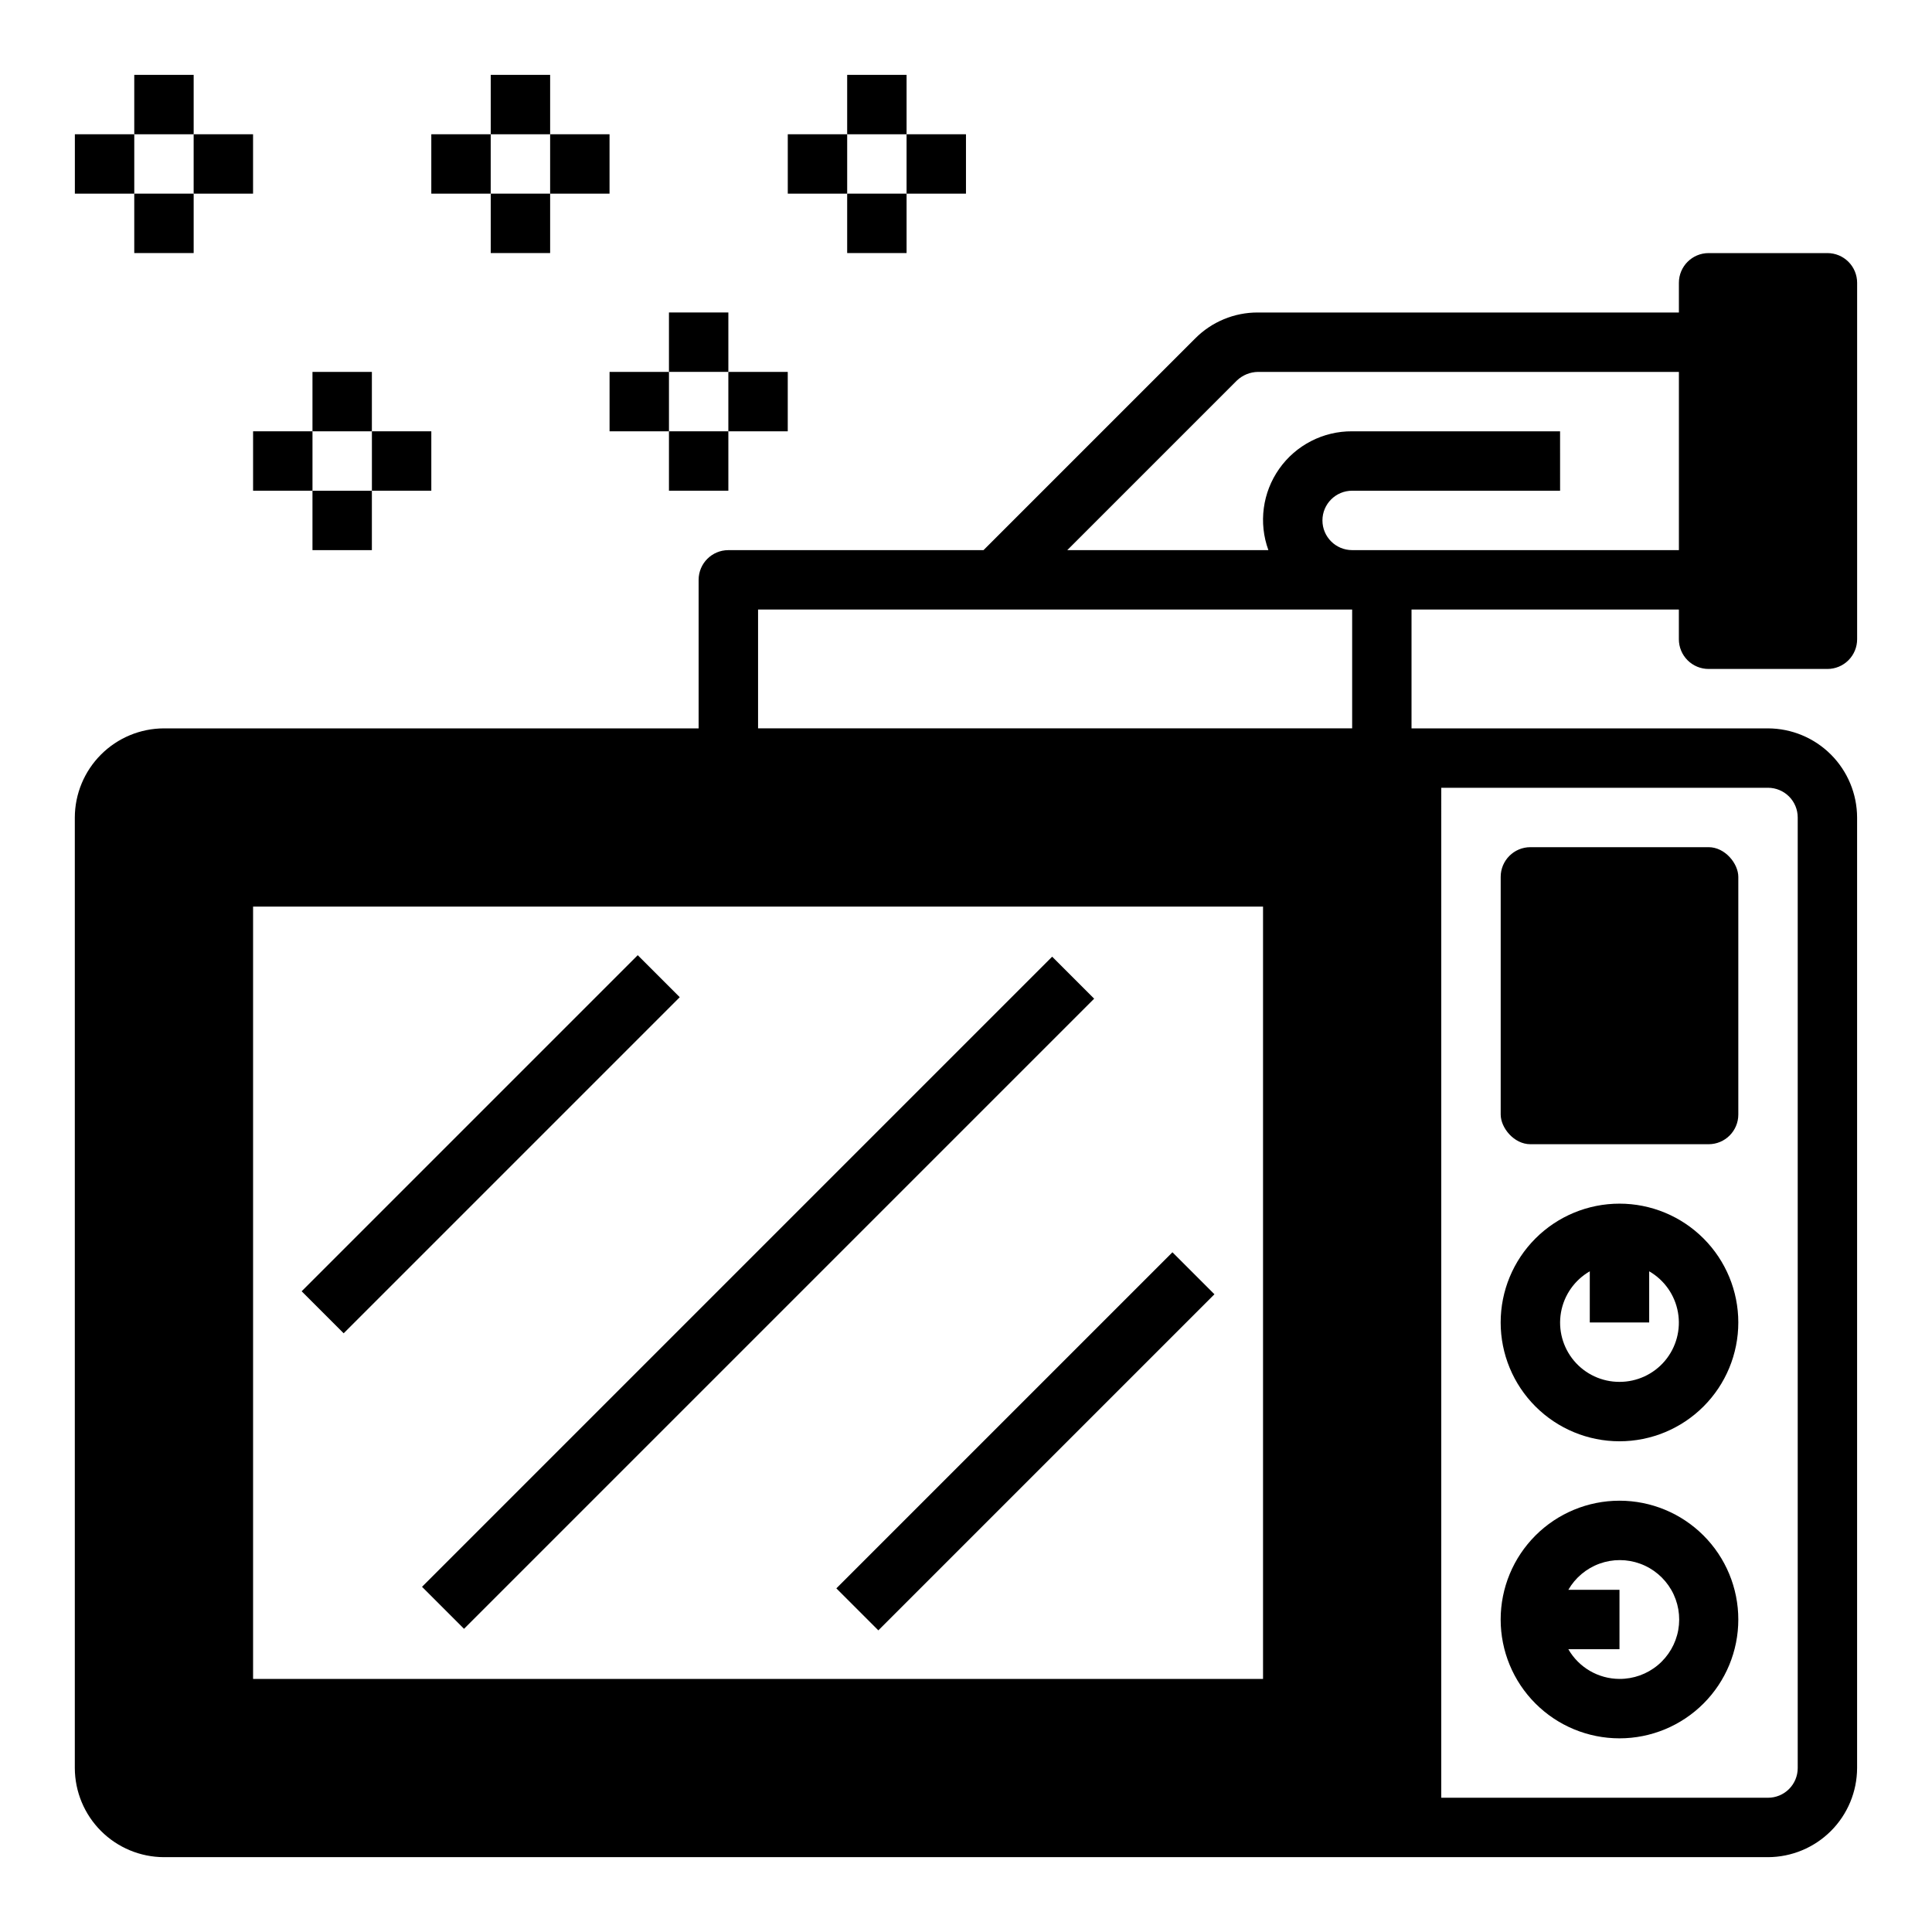
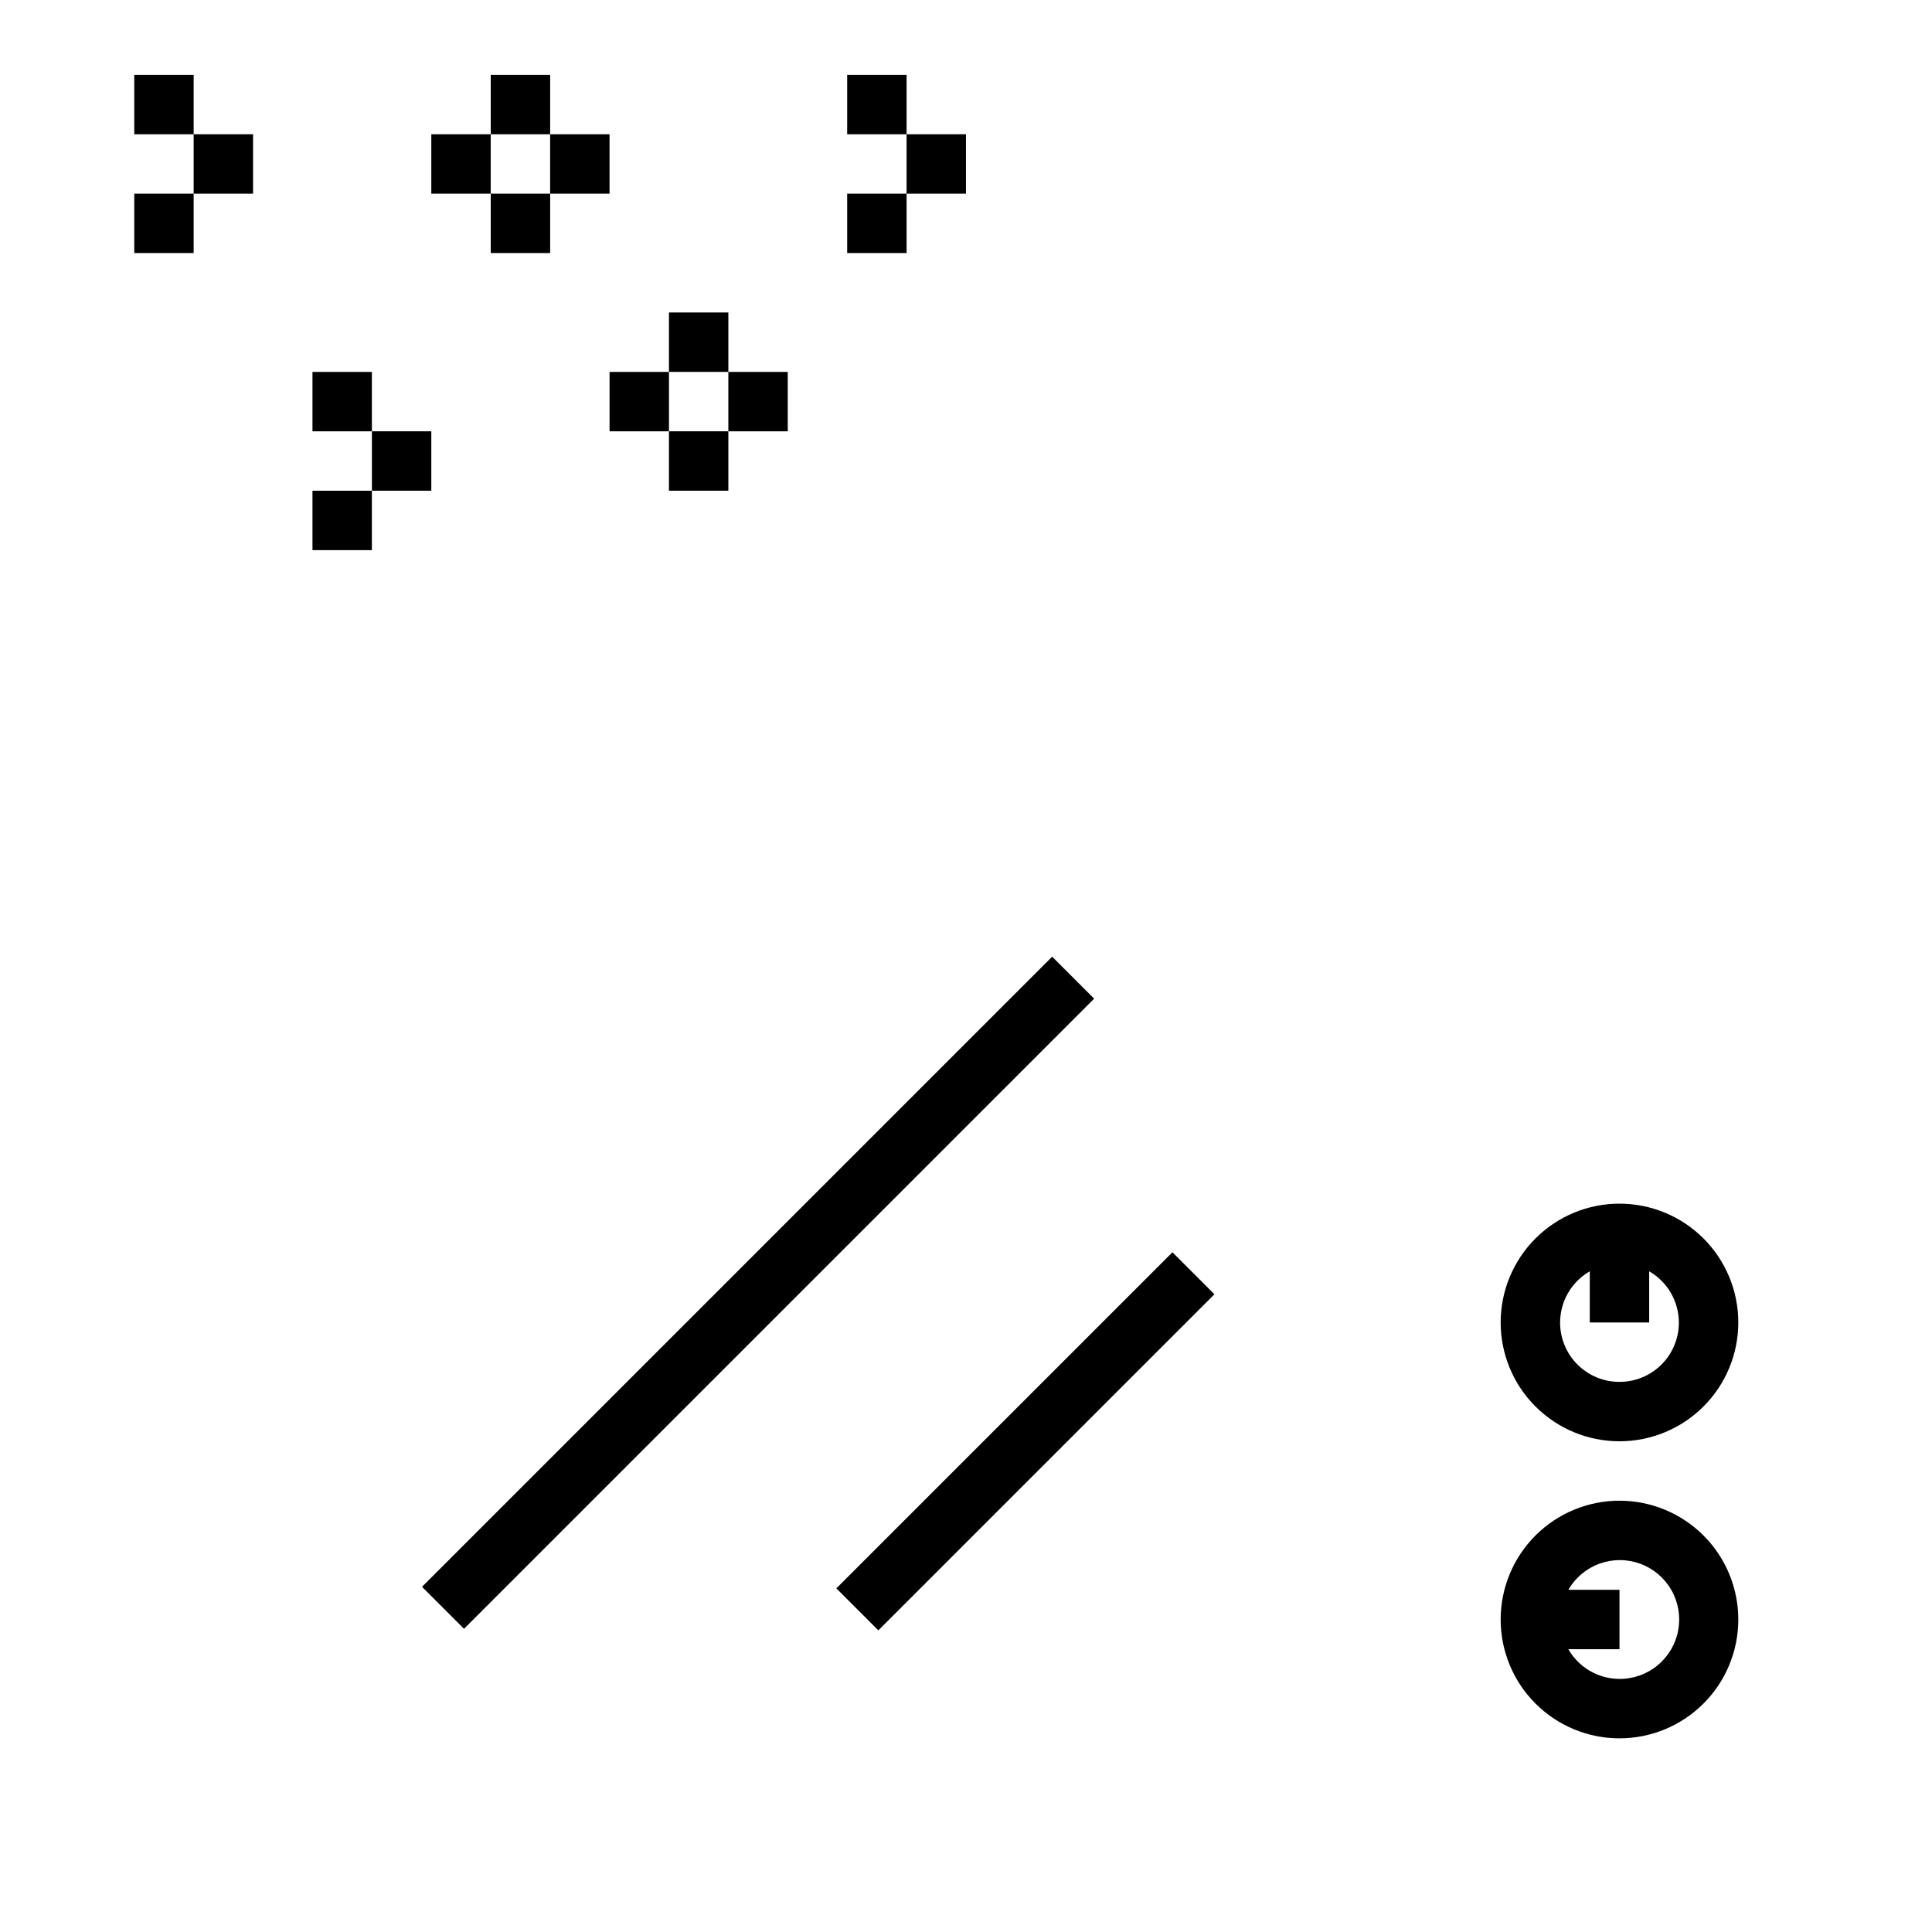
<svg xmlns="http://www.w3.org/2000/svg" fill="#000000" width="800px" height="800px" version="1.1" viewBox="144 144 512 512">
  <g>
    <path d="m255.84 564.52 166.99-166.99 11.133 11.133-166.99 166.99z" />
-     <path d="m223.94 486.2 89.066-89.066 11.133 11.133-89.066 89.066z" />
    <path d="m365.64 564.93 89.066-89.066 11.133 11.133-89.066 89.066z" />
-     <path d="m549.57 368.51h47.23c4.348 0 7.871 4.348 7.871 7.871v62.977c0 4.348-3.523 7.871-7.871 7.871h-47.23c-4.348 0-7.871-4.348-7.871-7.871v-62.977c0-4.348 3.523-7.871 7.871-7.871z" />
    <path d="m573.18 462.98c-8.352 0-16.359 3.316-22.266 9.223-5.906 5.902-9.223 13.914-9.223 22.262 0 8.352 3.316 16.363 9.223 22.266 5.906 5.906 13.914 9.223 22.266 9.223 8.352 0 16.359-3.316 22.266-9.223 5.906-5.902 9.223-13.914 9.223-22.266 0-8.348-3.316-16.359-9.223-22.262-5.906-5.906-13.914-9.223-22.266-9.223zm0 47.23c-4.648 0.012-9.059-2.035-12.051-5.59-2.992-3.559-4.254-8.254-3.449-12.832 0.809-4.574 3.602-8.559 7.629-10.879v13.555h15.742v-13.555c4.027 2.32 6.82 6.305 7.625 10.879 0.809 4.578-0.453 9.273-3.445 12.832-2.992 3.555-7.406 5.602-12.051 5.59z" />
    <path d="m573.18 541.7c-8.352 0-16.359 3.316-22.266 9.223s-9.223 13.914-9.223 22.266c0 8.352 3.316 16.359 9.223 22.266s13.914 9.223 22.266 9.223c8.352 0 16.359-3.316 22.266-9.223s9.223-13.914 9.223-22.266c0-8.352-3.316-16.359-9.223-22.266s-13.914-9.223-22.266-9.223zm0 47.23c-5.602-0.016-10.766-3.016-13.555-7.871h13.555v-15.742h-13.555c1.852-3.211 4.777-5.664 8.262-6.93 3.484-1.262 7.301-1.258 10.781 0.016 3.481 1.273 6.398 3.734 8.246 6.945 1.844 3.215 2.496 6.977 1.84 10.625s-2.578 6.945-5.426 9.316c-2.848 2.371-6.441 3.66-10.148 3.641z" />
-     <path d="m596.8 321.28h31.488c2.086 0 4.09-0.828 5.566-2.305 1.473-1.477 2.305-3.481 2.305-5.566v-94.465c0-2.086-0.832-4.09-2.305-5.566-1.477-1.477-3.481-2.305-5.566-2.305h-31.488c-4.348 0-7.875 3.523-7.875 7.871v7.871h-111.55c-6.266-0.031-12.285 2.465-16.688 6.93l-56.047 56.047h-67.621c-4.348 0-7.875 3.527-7.875 7.875v39.359h-141.7c-6.258 0.016-12.254 2.512-16.676 6.938-4.426 4.426-6.922 10.418-6.941 16.676v251.91c0.02 6.258 2.516 12.254 6.941 16.68 4.422 4.422 10.418 6.918 16.676 6.938h425.09c6.258-0.02 12.254-2.516 16.68-6.938 4.422-4.426 6.918-10.422 6.938-16.68v-251.91c-0.02-6.258-2.516-12.25-6.938-16.676-4.426-4.426-10.422-6.922-16.68-6.938h-94.465v-31.488h70.848v7.871c0 2.086 0.832 4.09 2.309 5.566 1.477 1.477 3.477 2.305 5.566 2.305zm-70.848 31.488h86.59c2.09 0 4.09 0.832 5.566 2.305 1.477 1.477 2.305 3.481 2.305 5.566v251.91c0 2.09-0.828 4.09-2.305 5.566s-3.477 2.305-5.566 2.305h-86.594zm-47.234 236.16h-267.65v-204.67h267.65zm23.617-251.91-157.44 0.004v-31.488h157.44zm0-47.23c-4.348 0-7.875-3.523-7.875-7.871 0-4.348 3.527-7.871 7.875-7.871h55.105l-0.004-15.746h-55.102c-7.684-0.051-14.906 3.664-19.332 9.941-4.426 6.281-5.5 14.328-2.867 21.547h-53.293l44.949-44.949c1.508-1.438 3.504-2.25 5.586-2.281h111.55v47.23z" />
    <path d="m274.05 163.84h15.742v15.742h-15.742z" />
    <path d="m258.3 179.58h15.742v15.742h-15.742z" />
    <path d="m274.05 195.32h15.742v15.742h-15.742z" />
    <path d="m289.79 179.58h15.742v15.742h-15.742z" />
    <path d="m368.51 163.84h15.742v15.742h-15.742z" />
-     <path d="m352.77 179.58h15.742v15.742h-15.742z" />
    <path d="m368.51 195.32h15.742v15.742h-15.742z" />
    <path d="m384.25 179.58h15.742v15.742h-15.742z" />
    <path d="m321.28 226.81h15.742v15.742h-15.742z" />
    <path d="m305.54 242.56h15.742v15.742h-15.742z" />
    <path d="m321.28 258.3h15.742v15.742h-15.742z" />
    <path d="m337.02 242.56h15.742v15.742h-15.742z" />
    <path d="m226.81 242.56h15.742v15.742h-15.742z" />
-     <path d="m211.07 258.3h15.742v15.742h-15.742z" />
    <path d="m226.81 274.05h15.742v15.742h-15.742z" />
    <path d="m242.56 258.3h15.742v15.742h-15.742z" />
    <path d="m179.58 163.84h15.742v15.742h-15.742z" />
-     <path d="m163.84 179.58h15.742v15.742h-15.742z" />
+     <path d="m163.84 179.58h15.742h-15.742z" />
    <path d="m179.58 195.32h15.742v15.742h-15.742z" />
    <path d="m195.32 179.58h15.742v15.742h-15.742z" />
  </g>
</svg>